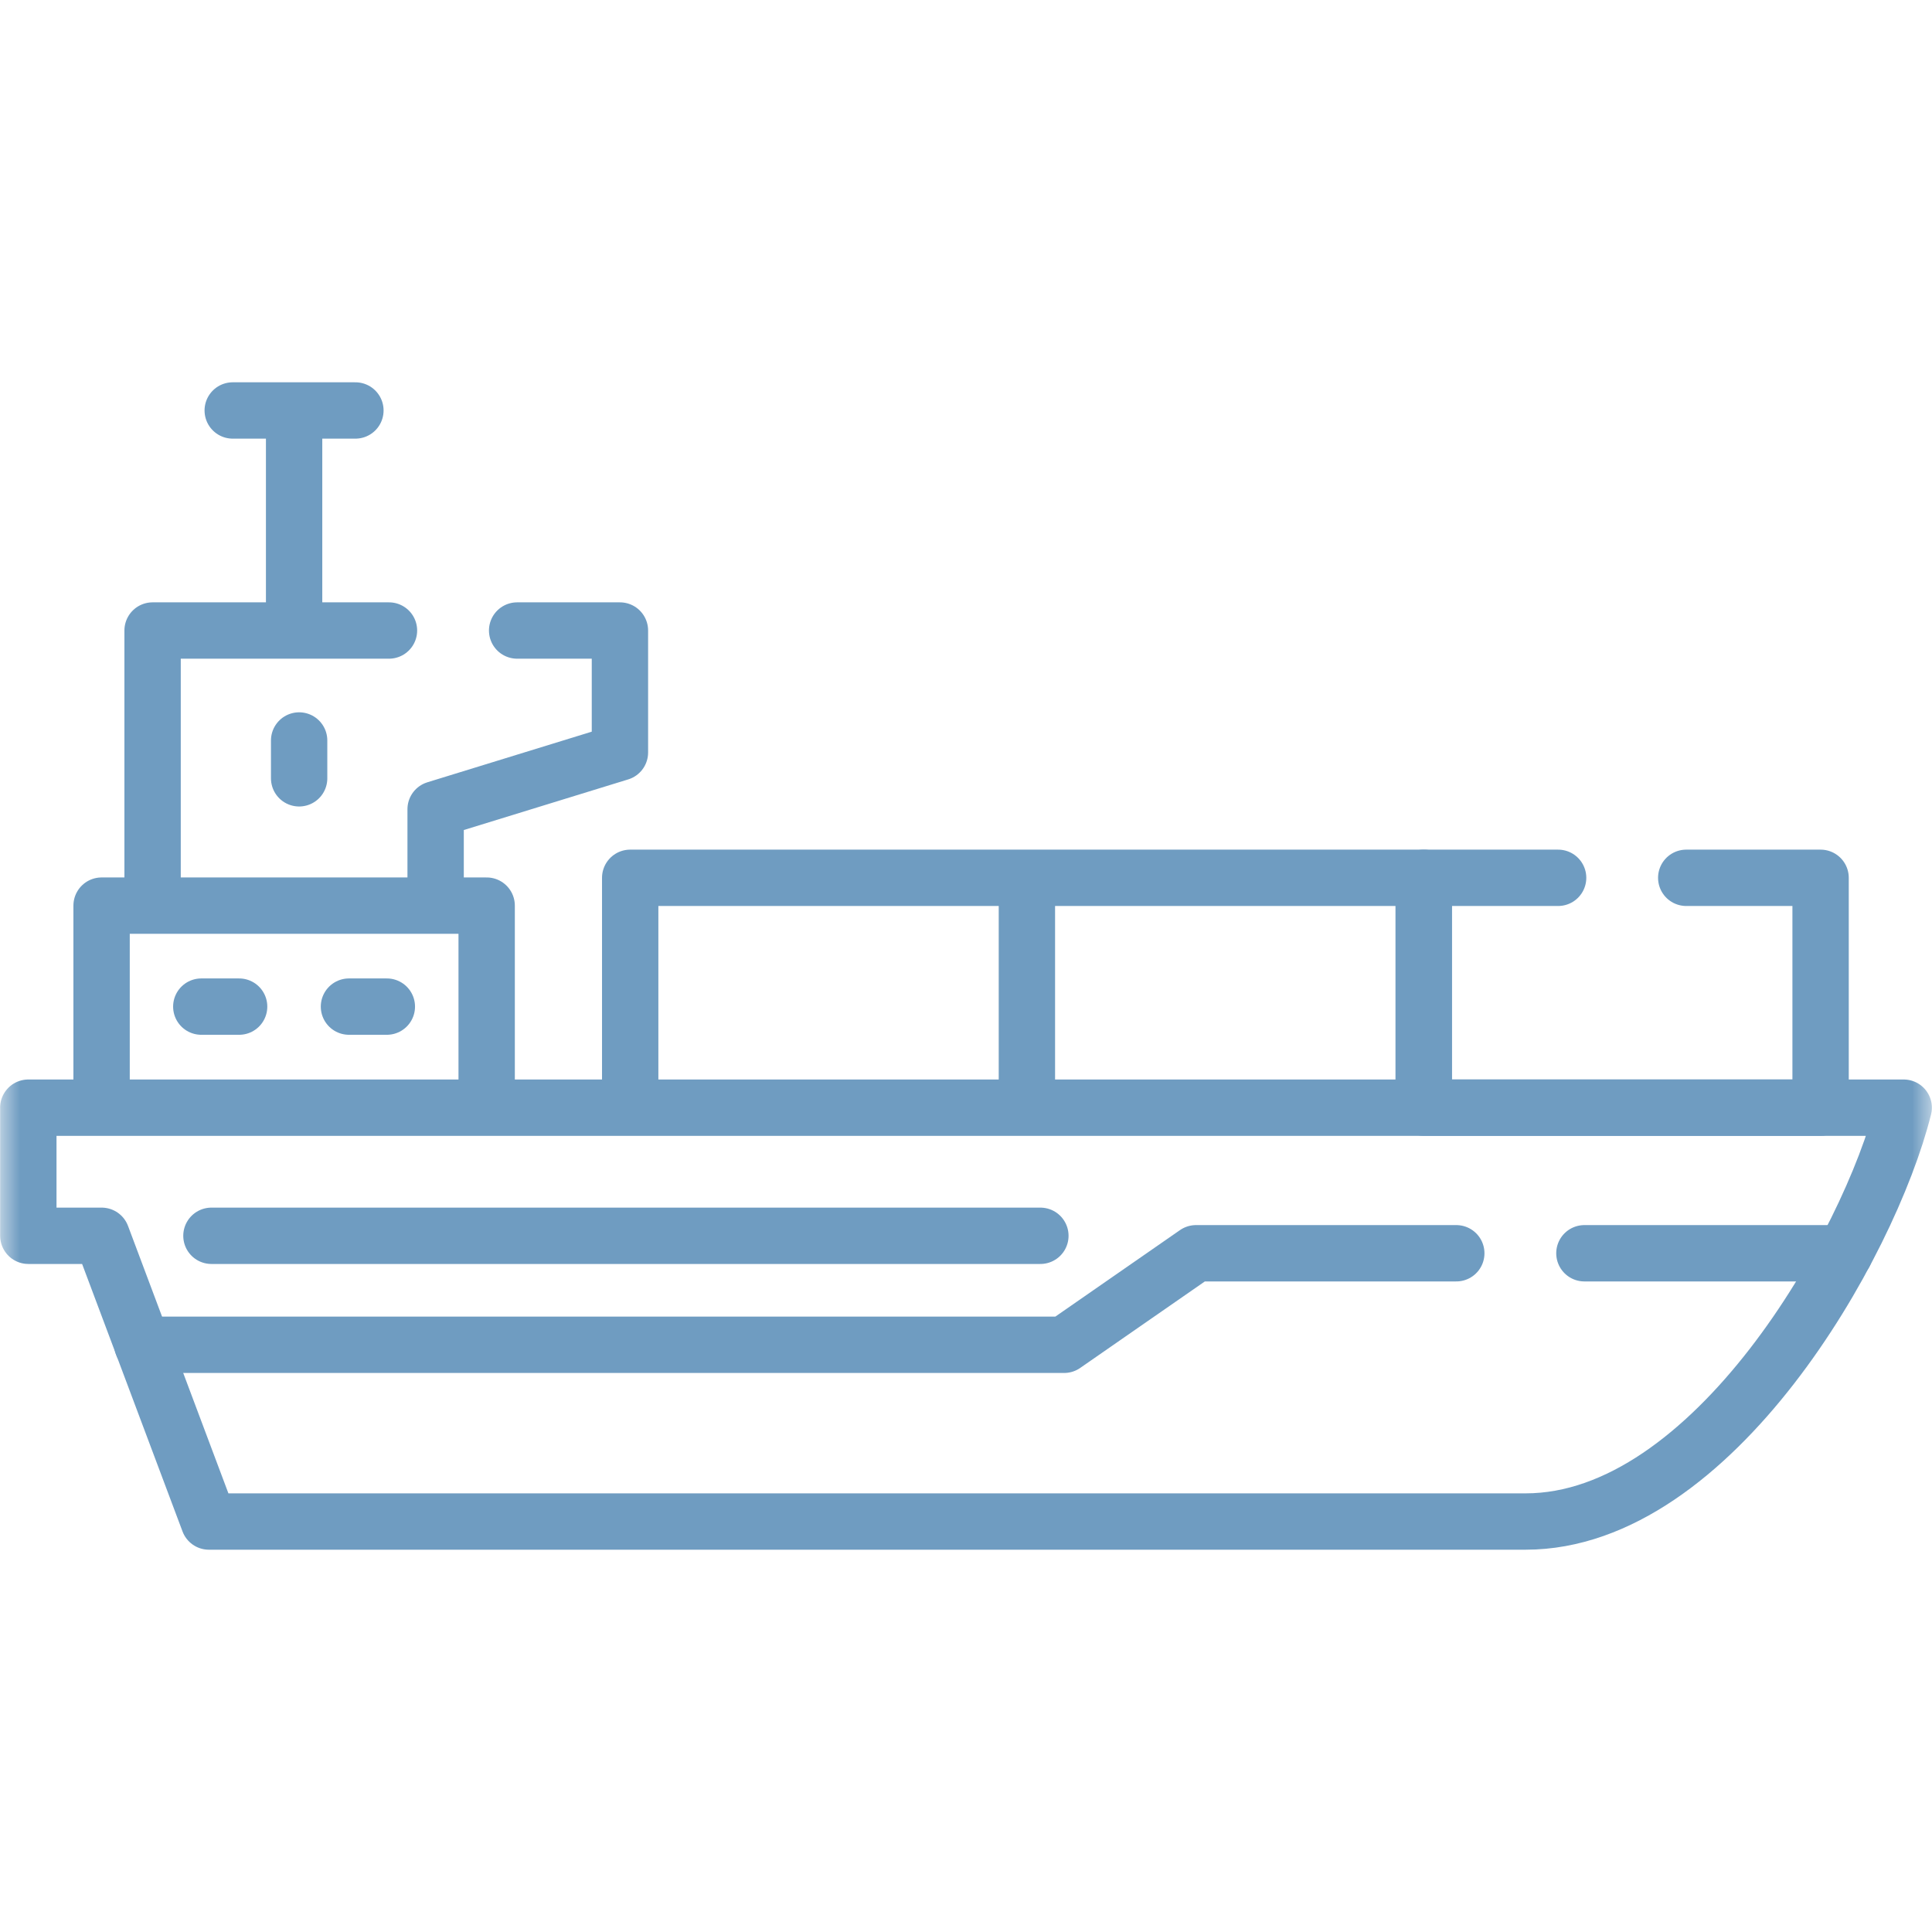
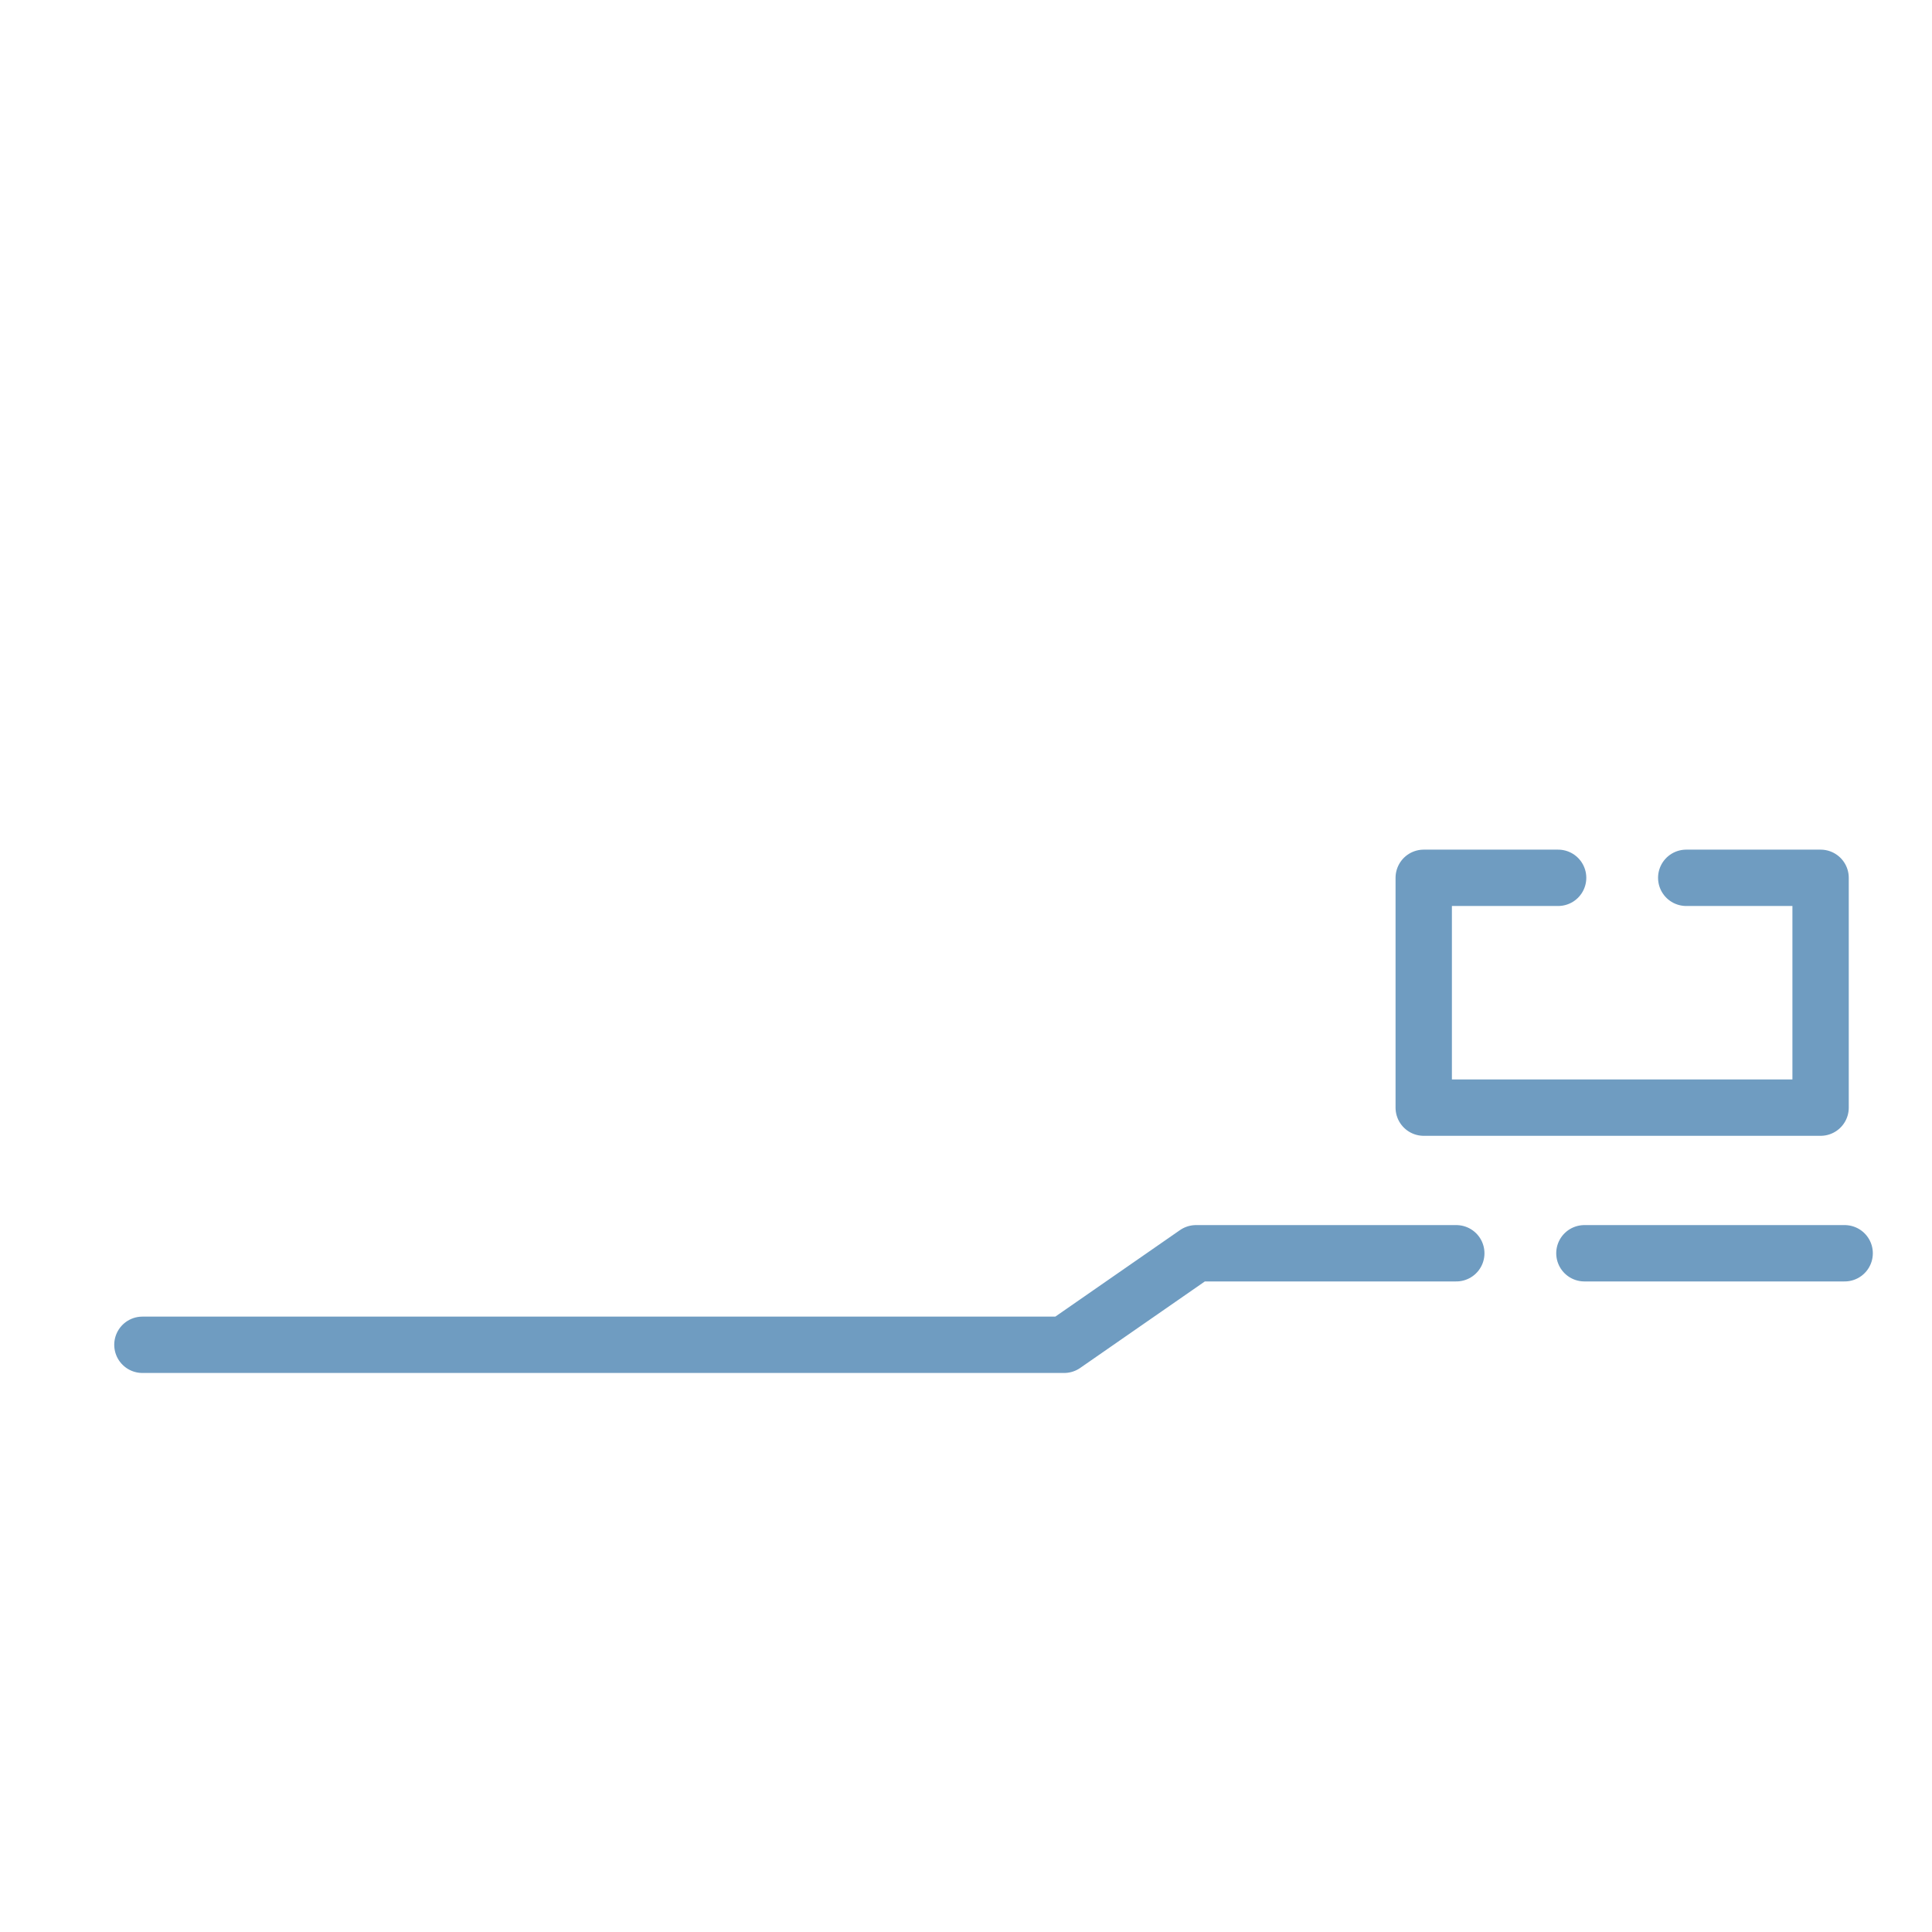
<svg xmlns="http://www.w3.org/2000/svg" width="48" height="48" viewBox="0 0 48 48" fill="none">
  <mask id="a" style="mask-type:luminance" maskUnits="userSpaceOnUse" x="0" y="0" width="48" height="48">
    <path d="M0 0h48v48H0V0Z" fill="#fff" />
  </mask>
  <g mask="url(#a)" stroke="#6F9CC1" stroke-width="1.4" stroke-miterlimit="10" stroke-linecap="round" stroke-linejoin="round">
-     <path d="M.703 27.52h46.594c-.856 3.428-4.75 10.282-9.392 10.282H5.19l-2.665-7.099H.704V27.52Zm1.821 0h9.567V22.5H2.524v5.02Zm7.14-11.855H3.791V22.5h7.032v-2.395l4.579-1.41v-3.03h-2.554M8.67 25.009h.941m-4.61 0h.94m-.688 5.694h20.595M7.432 19.337v-.94m-.125-8.199v5.467m-1.525-5.467H8.83m6.827 17.322h9.856v-5.711h-9.856v5.71Zm9.856 0h9.86v-5.711h-9.86v5.71Z" />
    <path d="M41.894 21.809h3.338v5.71h-9.86v-5.71h3.339m7.119 9.328h-6.466m-3.183 0h-6.466l-3.277 2.274h-22.9" />
  </g>
</svg>